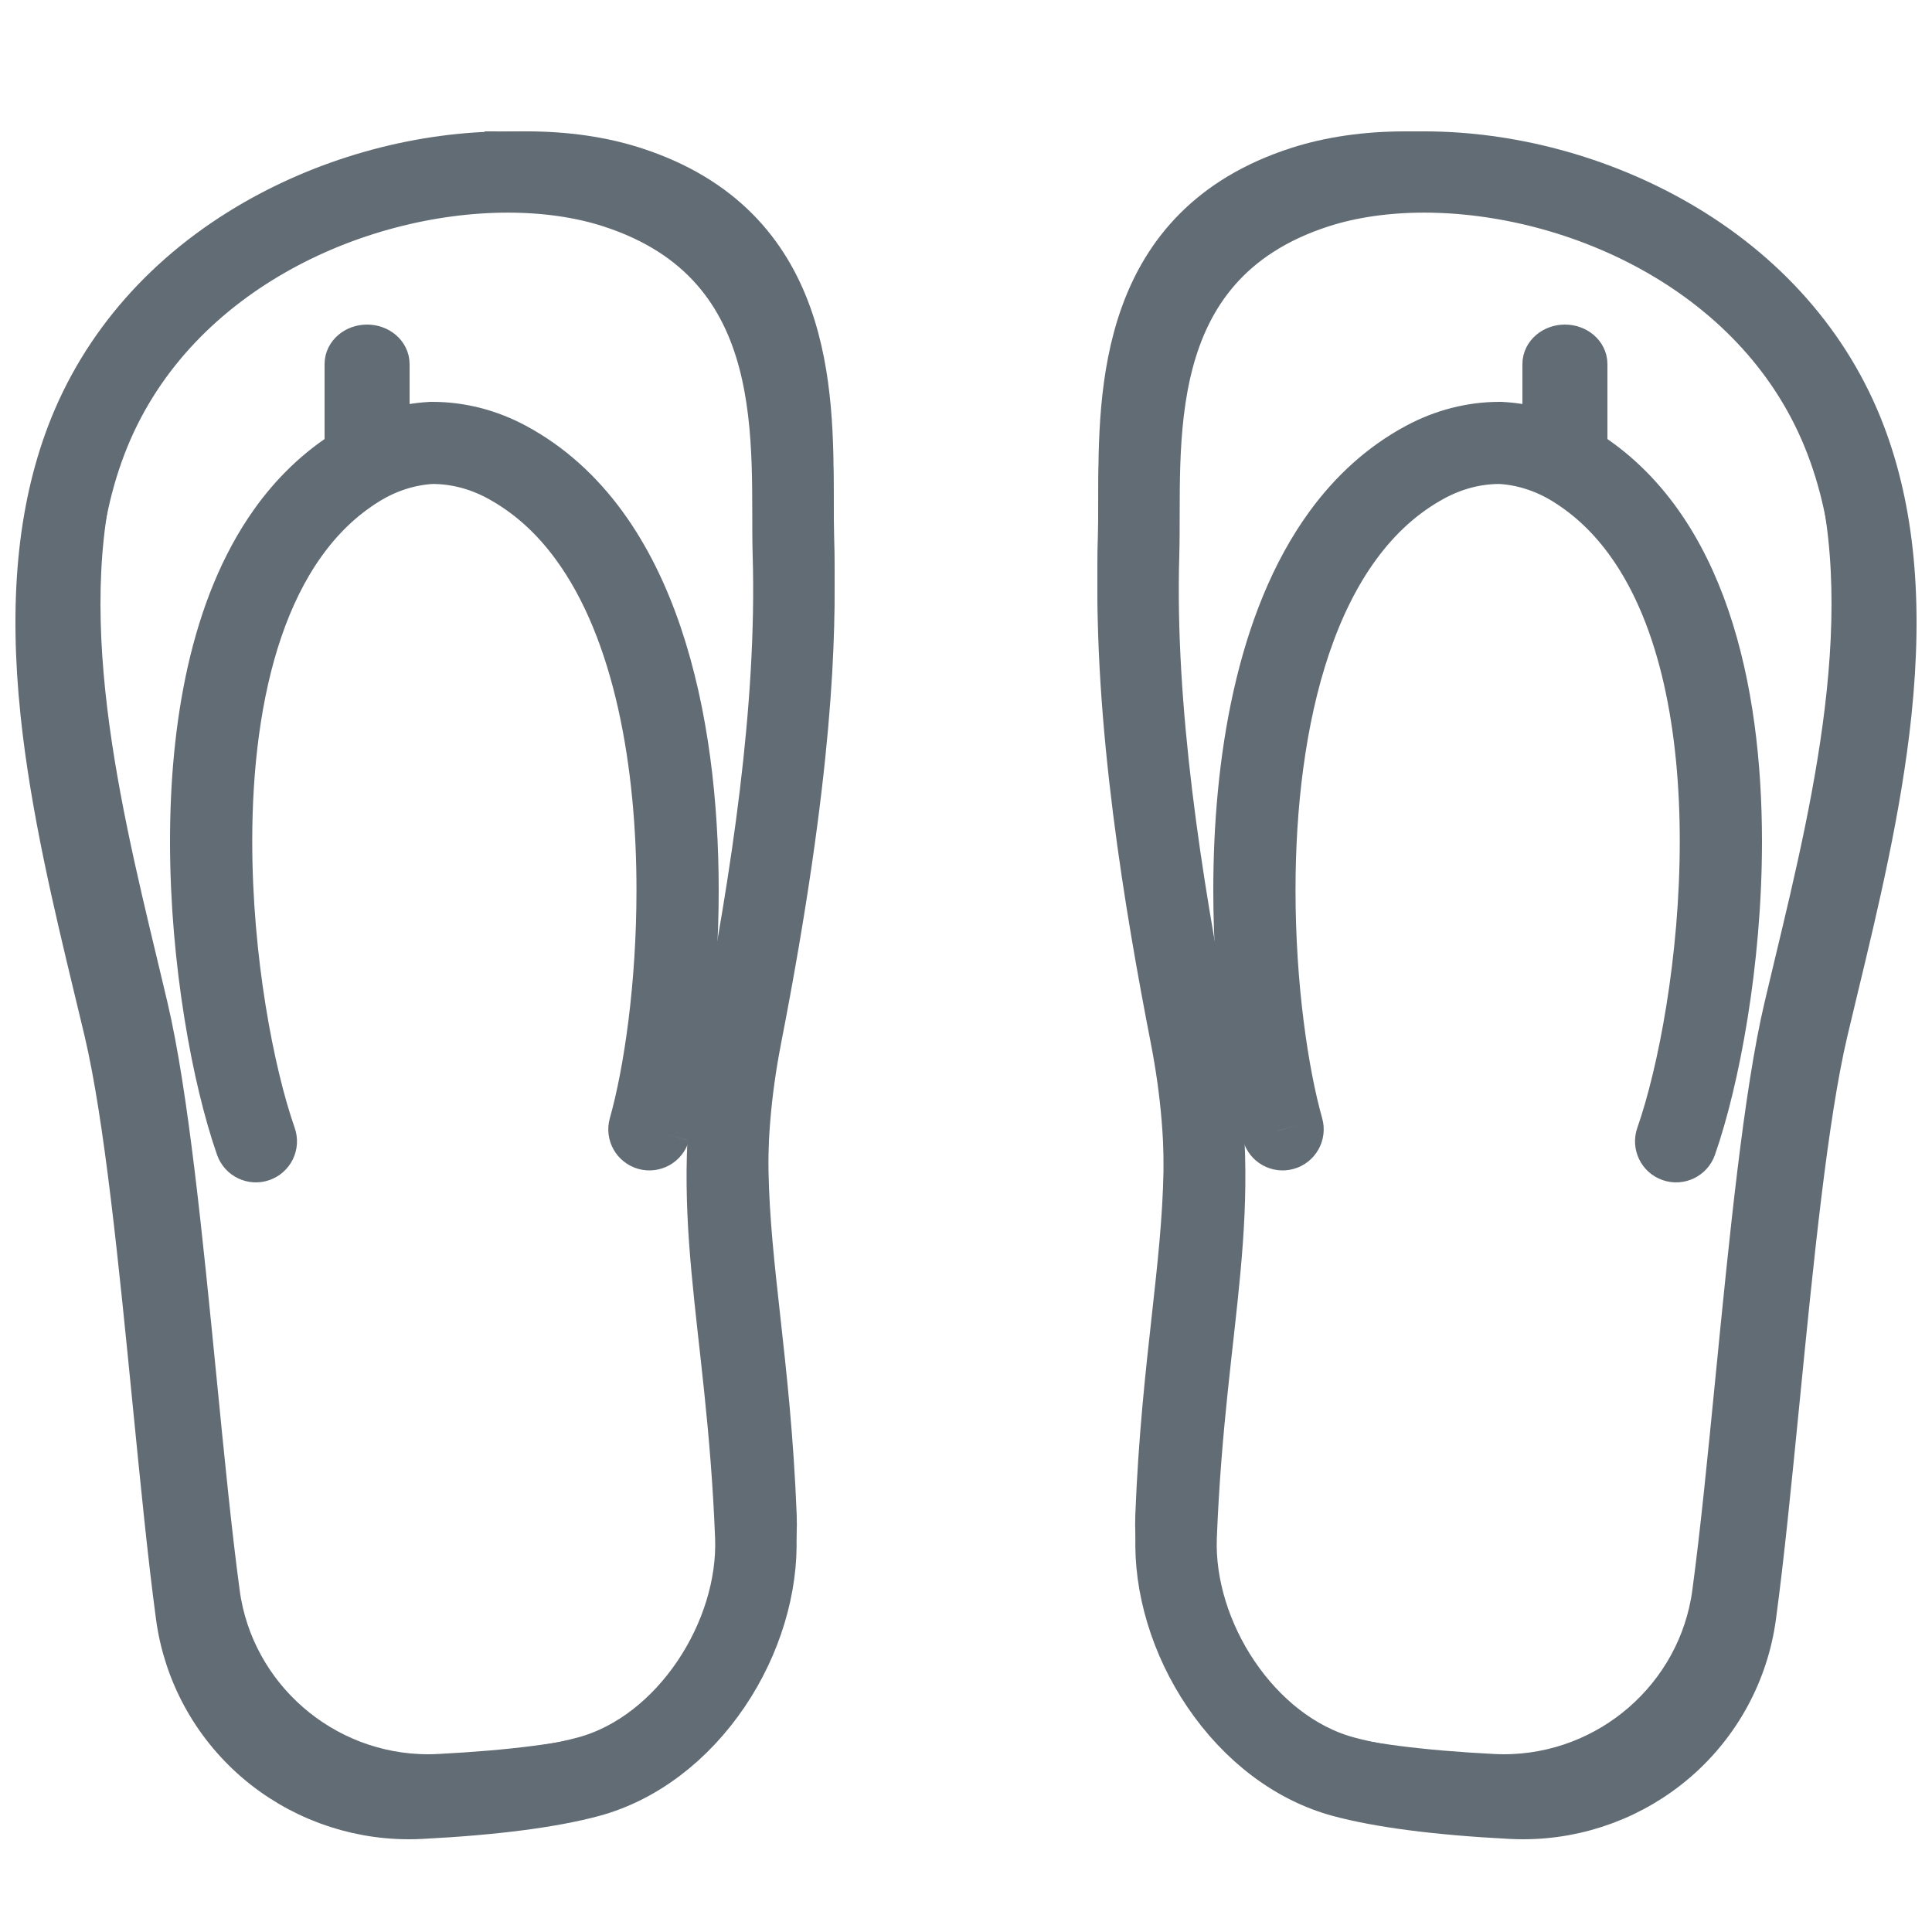
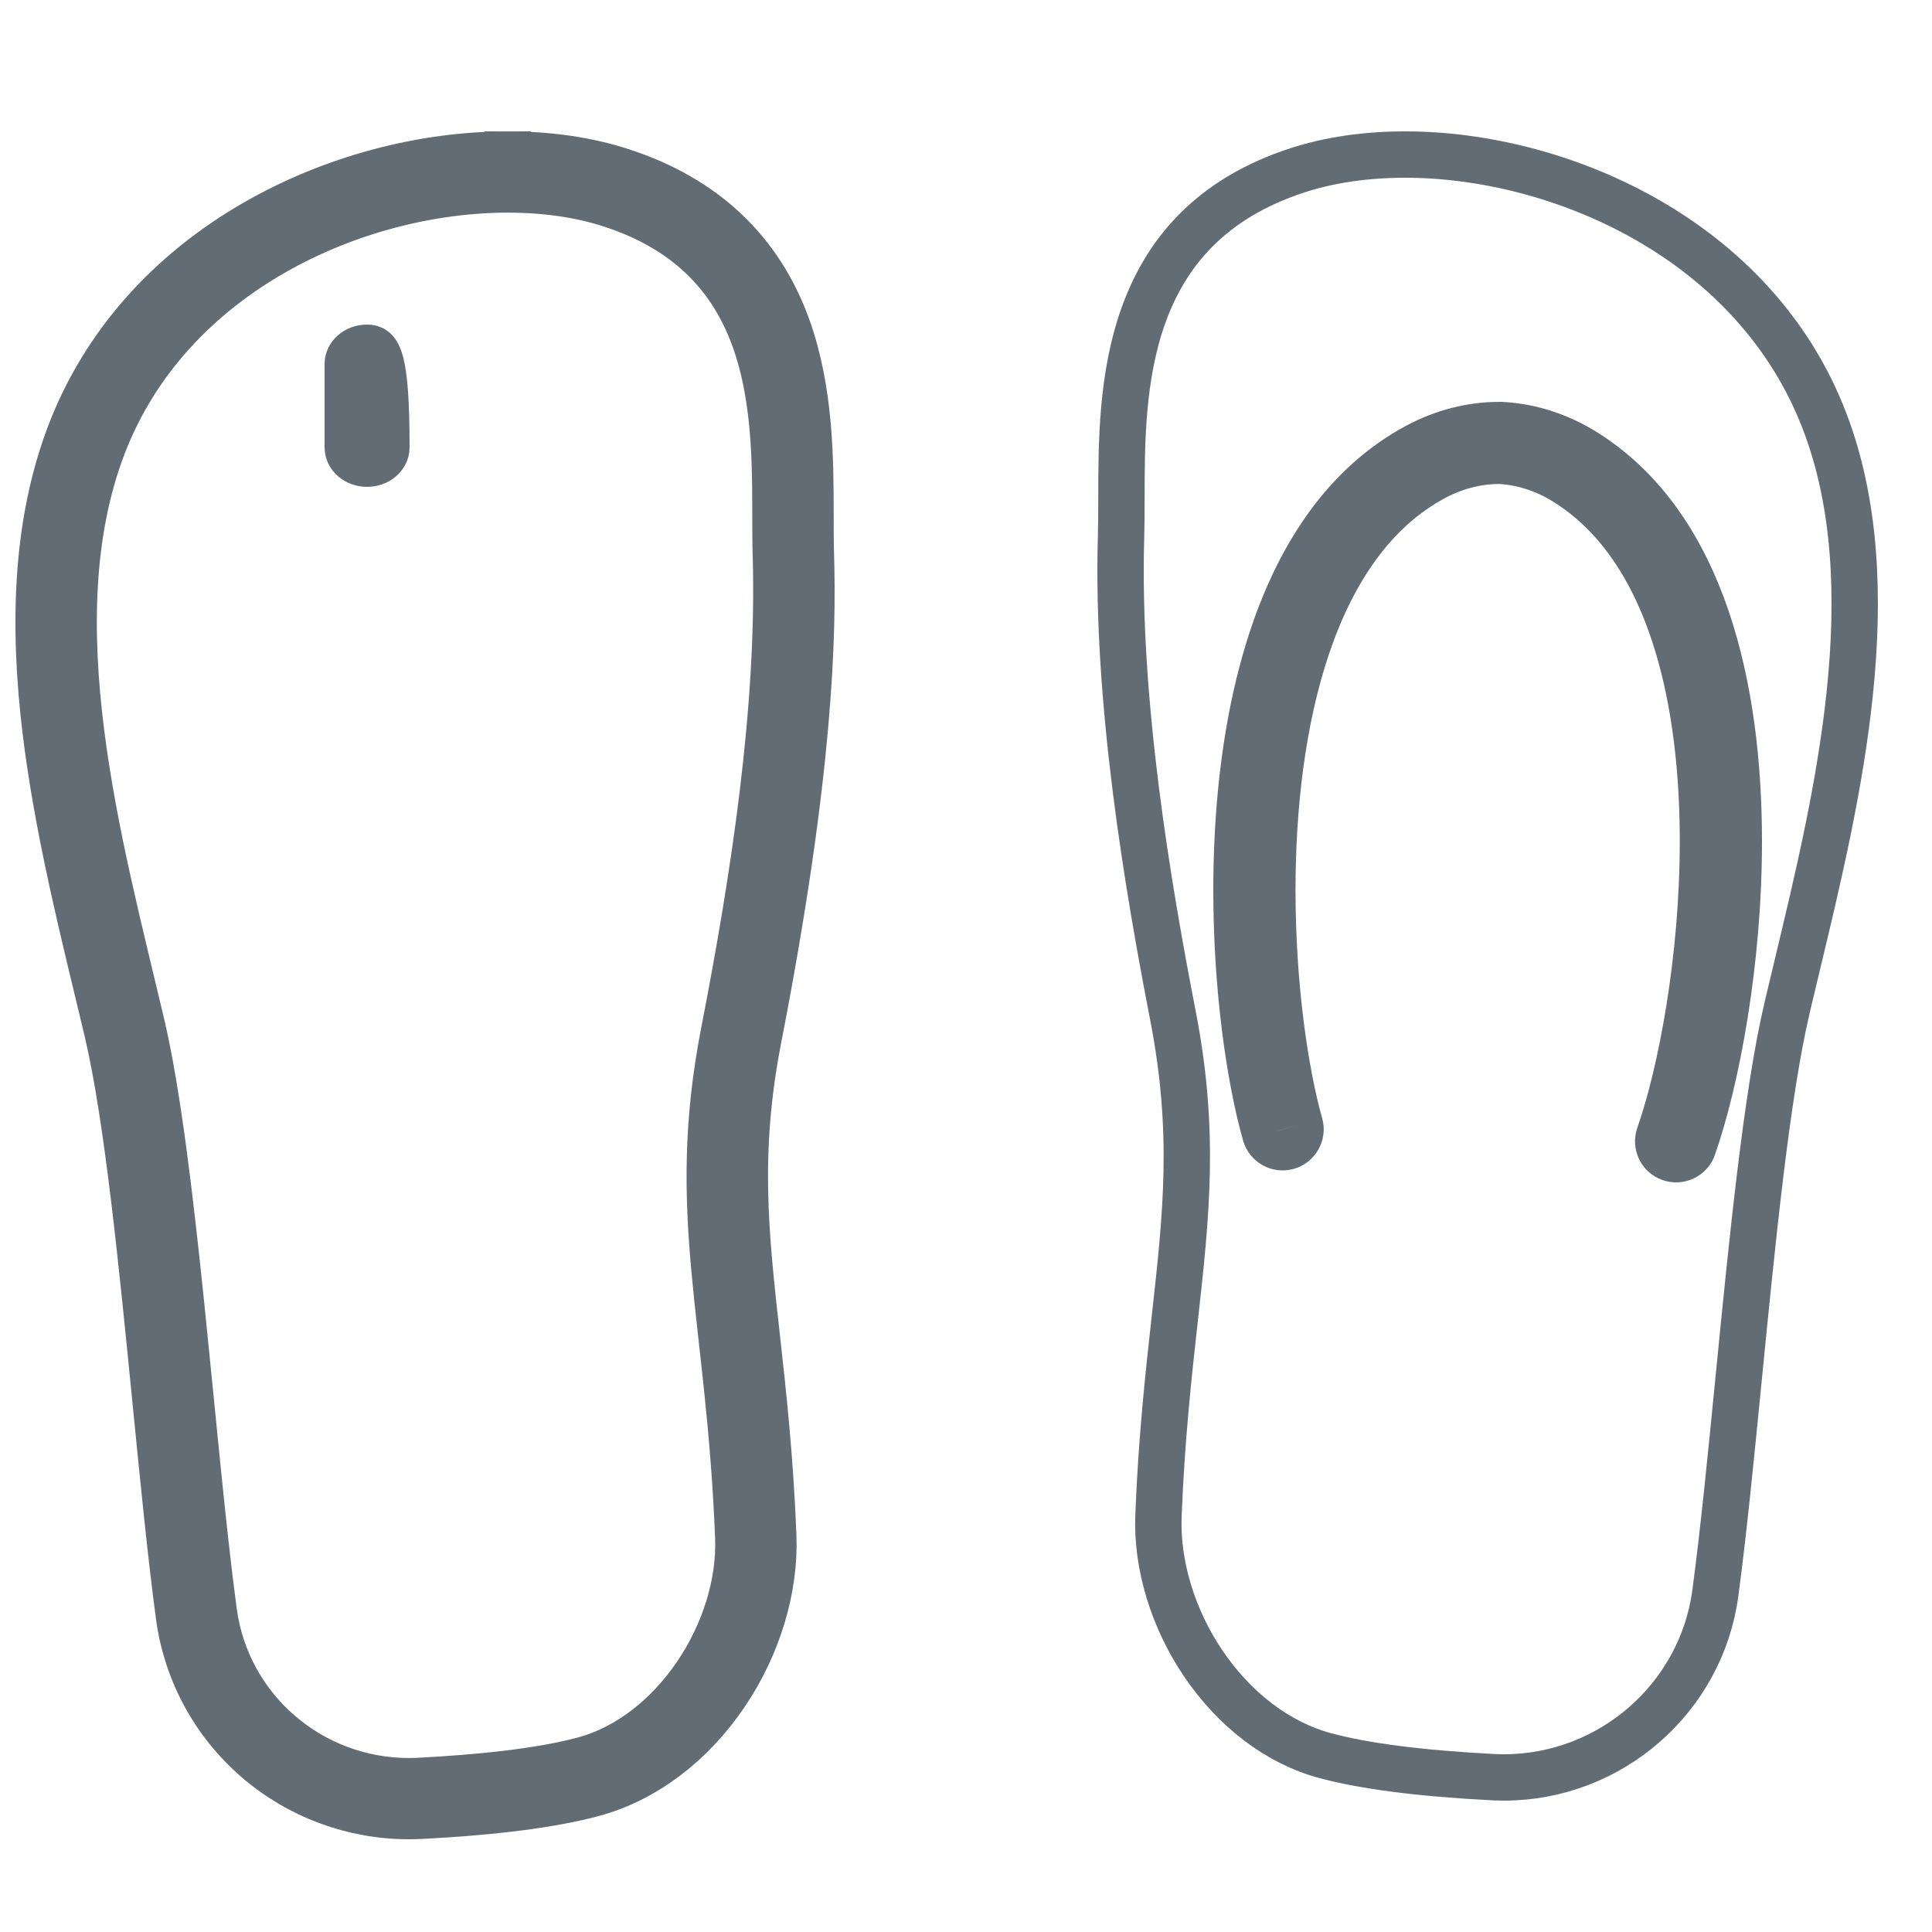
<svg xmlns="http://www.w3.org/2000/svg" width="50" height="50" viewBox="0 0 50 50">
  <g fill="none" fill-rule="evenodd" stroke="#626C75" stroke-width="1.2" transform="translate(1 4)">
-     <path d="M10.081,42 C7.326,42 4.973,39.951 4.608,37.234 C4.399,35.685 4.209,33.757 4.008,31.716 C3.649,28.078 3.277,24.316 2.749,22.076 C2.664,21.716 2.576,21.349 2.487,20.976 C1.442,16.623 0.141,11.206 1.773,6.918 C3.581,2.165 8.669,0 12.631,0 C13.647,0 14.582,0.136 15.411,0.404 C19.971,1.881 19.975,6.091 19.977,8.877 C19.978,9.233 19.978,9.569 19.987,9.877 C20.114,14.152 19.281,19.006 18.644,22.285 C18.06,25.292 18.297,27.426 18.597,30.127 C18.758,31.576 18.94,33.219 19.019,35.231 C19.068,36.493 18.648,37.882 17.867,39.04 C17.049,40.252 15.93,41.102 14.716,41.432 C13.701,41.708 12.239,41.896 10.371,41.992 C10.274,41.997 10.177,42 10.081,42" />
    <path d="M12.143,0 L12.143,0.903 L12.143,0 C9.913,7.52395417e-05 7.599,0.622 5.625,1.752 C3.342,3.059 1.678,4.952 0.811,7.225 C0.051,9.217 -0.172,11.583 0.129,14.458 C0.385,16.9 0.983,19.387 1.511,21.582 C1.601,21.955 1.69,22.322 1.775,22.682 C2.298,24.898 2.67,28.653 3.029,32.285 C3.232,34.335 3.423,36.271 3.633,37.831 C3.827,39.268 4.54,40.583 5.639,41.534 C6.732,42.479 8.132,43 9.581,43 C9.685,43 9.791,42.997 9.895,42.992 C11.805,42.894 13.306,42.699 14.356,42.415 C15.68,42.055 16.896,41.139 17.778,39.834 C18.616,38.595 19.066,37.105 19.012,35.746 C18.932,33.713 18.748,32.059 18.586,30.599 C18.289,27.929 18.054,25.82 18.628,22.874 C19.973,15.967 20.047,12.412 19.985,10.338 C19.976,10.036 19.976,9.702 19.976,9.348 C19.974,7.912 19.972,6.124 19.385,4.484 C18.67,2.485 17.22,1.121 15.075,0.428 C14.197,0.144 13.211,0 12.143,0 Z M12.143,0.903 C13.104,0.903 14.008,1.032 14.795,1.286 C19.611,2.842 18.996,7.597 19.079,10.365 C19.196,14.3 18.512,18.729 17.738,22.702 C16.817,27.43 17.88,30.037 18.106,35.782 C18.201,38.197 16.46,40.908 14.118,41.543 C12.979,41.852 11.381,42.011 9.849,42.09 C9.759,42.095 9.67,42.097 9.581,42.097 C7.045,42.097 4.873,40.24 4.532,37.711 C3.954,33.42 3.497,26.029 2.657,22.475 C1.564,17.848 -0.065,12.067 1.659,7.546 C3.376,3.041 8.229,0.903 12.143,0.903 Z" />
-     <path d="M16.253,25.353 C16.46,24.618 16.645,23.674 16.781,22.594 C16.916,21.514 17,20.301 17,19.037 C16.999,16.836 16.746,14.481 16.044,12.412 C15.693,11.378 15.228,10.414 14.618,9.58 C14.009,8.747 13.251,8.044 12.328,7.548 C11.654,7.186 10.923,7 10.191,7 C10.182,7 10.172,7 10.162,7 L10.151,7 L10.14,7.001 C9.4,7.041 8.671,7.272 8.012,7.679 C7.231,8.162 6.587,8.796 6.065,9.53 C5.282,10.631 4.769,11.955 4.448,13.37 C4.128,14.785 4,16.293 4,17.775 C4,19.348 4.145,20.891 4.365,22.258 C4.585,23.626 4.878,24.814 5.184,25.69 C5.269,25.931 5.533,26.058 5.775,25.974 C6.017,25.89 6.145,25.626 6.06,25.385 C5.778,24.581 5.493,23.433 5.281,22.112 C5.068,20.79 4.928,19.292 4.928,17.775 C4.927,15.871 5.15,13.937 5.714,12.288 C5.996,11.464 6.362,10.711 6.822,10.065 C7.282,9.418 7.835,8.877 8.501,8.465 C9.034,8.136 9.611,7.956 10.191,7.924 L10.165,7.463 L10.169,7.925 C10.176,7.925 10.184,7.925 10.191,7.925 C10.765,7.925 11.343,8.07 11.888,8.362 C12.675,8.785 13.327,9.385 13.868,10.125 C14.681,11.233 15.237,12.66 15.584,14.212 C15.932,15.764 16.073,17.44 16.072,19.037 C16.072,20.26 15.991,21.437 15.86,22.479 C15.73,23.521 15.55,24.428 15.36,25.102 C15.29,25.348 15.434,25.603 15.68,25.673 C15.927,25.742 16.183,25.599 16.253,25.353" />
-     <path d="M9 7.578L9 5.422C9 5.189 8.776 5 8.5 5 8.224 5 8 5.189 8 5.422L8 7.578C8 7.811 8.224 8 8.5 8 8.776 8 9 7.811 9 7.578M37.919 42C37.823 42 37.726 41.997 37.629 41.992 35.761 41.896 34.299 41.708 33.284 41.432 32.07 41.102 30.951 40.252 30.133 39.04 29.352 37.882 28.932 36.493 28.981 35.231 29.06 33.219 29.242 31.576 29.403 30.127 29.703 27.426 29.94 25.292 29.356 22.285 28.719 19.006 27.886 14.152 28.013 9.877 28.022 9.569 28.022 9.233 28.023 8.877 28.025 6.091 28.029 1.881 32.589.404 33.418.136 34.353 0 35.369 0 39.331 0 44.419 2.165 46.227 6.918 47.859 11.206 46.558 16.623 45.513 20.976 45.424 21.349 45.336 21.716 45.251 22.076 44.723 24.316 44.351 28.078 43.992 31.716 43.791 33.757 43.601 35.685 43.392 37.234 43.027 39.951 40.674 42 37.919 42L37.919 42" />
-     <path d="M35.856,0 C34.788,0 33.801,0.144 32.924,0.428 C30.779,1.121 29.328,2.485 28.613,4.484 C28.026,6.124 28.024,7.912 28.023,9.348 C28.022,9.702 28.022,10.036 28.013,10.338 C27.885,14.667 28.726,19.566 29.37,22.874 C29.944,25.82 29.71,27.929 29.412,30.599 C29.25,32.059 29.066,33.713 28.986,35.746 C28.933,37.105 29.383,38.595 30.221,39.834 C31.103,41.139 32.318,42.055 33.643,42.415 C34.693,42.699 36.194,42.894 38.104,42.992 C38.208,42.997 38.314,43 38.418,43 C39.867,43 41.267,42.479 42.361,41.534 C43.46,40.583 44.172,39.268 44.366,37.831 C44.577,36.271 44.768,34.335 44.971,32.285 C45.33,28.653 45.702,24.898 46.225,22.682 C46.31,22.322 46.399,21.955 46.488,21.582 C47.017,19.387 47.615,16.9 47.871,14.458 C48.172,11.583 47.949,9.217 47.189,7.225 C46.322,4.952 44.657,3.059 42.375,1.752 C40.401,0.622 38.086,0 35.856,0 Z M35.856,0.903 C39.77,0.903 44.624,3.041 46.341,7.546 C48.065,12.067 46.436,17.848 45.342,22.475 C44.503,26.029 44.046,33.42 43.467,37.711 C43.126,40.24 40.954,42.097 38.418,42.097 C38.33,42.097 38.24,42.095 38.151,42.09 C36.619,42.011 35.02,41.852 33.881,41.543 C31.539,40.908 29.797,38.197 29.892,35.782 C30.118,30.037 31.182,27.43 30.261,22.702 C29.487,18.729 28.803,14.3 28.92,10.365 C29.002,7.597 28.388,2.842 33.203,1.286 C33.991,1.032 34.895,0.903 35.856,0.903 Z" />
+     <path d="M9 7.578C9 5.189 8.776 5 8.5 5 8.224 5 8 5.189 8 5.422L8 7.578C8 7.811 8.224 8 8.5 8 8.776 8 9 7.811 9 7.578M37.919 42C37.823 42 37.726 41.997 37.629 41.992 35.761 41.896 34.299 41.708 33.284 41.432 32.07 41.102 30.951 40.252 30.133 39.04 29.352 37.882 28.932 36.493 28.981 35.231 29.06 33.219 29.242 31.576 29.403 30.127 29.703 27.426 29.94 25.292 29.356 22.285 28.719 19.006 27.886 14.152 28.013 9.877 28.022 9.569 28.022 9.233 28.023 8.877 28.025 6.091 28.029 1.881 32.589.404 33.418.136 34.353 0 35.369 0 39.331 0 44.419 2.165 46.227 6.918 47.859 11.206 46.558 16.623 45.513 20.976 45.424 21.349 45.336 21.716 45.251 22.076 44.723 24.316 44.351 28.078 43.992 31.716 43.791 33.757 43.601 35.685 43.392 37.234 43.027 39.951 40.674 42 37.919 42L37.919 42" />
    <path d="M32.64,25.102 C32.45,24.428 32.27,23.521 32.14,22.479 C32.009,21.437 31.928,20.26 31.928,19.037 C31.927,16.907 32.178,14.639 32.834,12.709 C33.162,11.744 33.59,10.864 34.132,10.125 C34.673,9.385 35.325,8.785 36.112,8.362 C36.657,8.07 37.236,7.925 37.809,7.925 C37.816,7.925 37.824,7.925 37.831,7.925 L37.835,7.463 L37.809,7.924 C38.389,7.956 38.966,8.136 39.499,8.465 C40.165,8.877 40.718,9.418 41.178,10.065 C41.869,11.034 42.346,12.244 42.647,13.573 C42.948,14.902 43.073,16.347 43.072,17.775 C43.072,19.292 42.932,20.79 42.719,22.112 C42.507,23.433 42.222,24.581 41.94,25.385 C41.856,25.626 41.983,25.89 42.225,25.974 C42.467,26.058 42.732,25.931 42.816,25.69 C43.122,24.814 43.415,23.626 43.635,22.258 C43.855,20.892 44,19.348 44,17.775 C43.999,15.799 43.773,13.776 43.164,11.99 C42.859,11.098 42.457,10.264 41.935,9.53 C41.413,8.796 40.769,8.162 39.988,7.679 C39.329,7.272 38.6,7.041 37.86,7.001 L37.849,7 L37.838,7 C37.828,7 37.818,7 37.809,7 C37.077,7 36.346,7.186 35.672,7.548 C34.749,8.043 33.991,8.747 33.382,9.58 C32.468,10.831 31.878,12.373 31.51,14.011 C31.143,15.649 31,17.386 31,19.037 C31,20.301 31.084,21.514 31.219,22.594 C31.355,23.674 31.54,24.618 31.748,25.353 C31.817,25.599 32.073,25.742 32.32,25.673 C32.566,25.603 32.71,25.348 32.64,25.102" />
-     <path d="M40,7.578 L40,5.422 C40,5.189 39.776,5 39.5,5 C39.224,5 39,5.189 39,5.422 L39,7.578 C39,7.811 39.224,8 39.5,8 C39.776,8 40,7.811 40,7.578" />
  </g>
</svg>